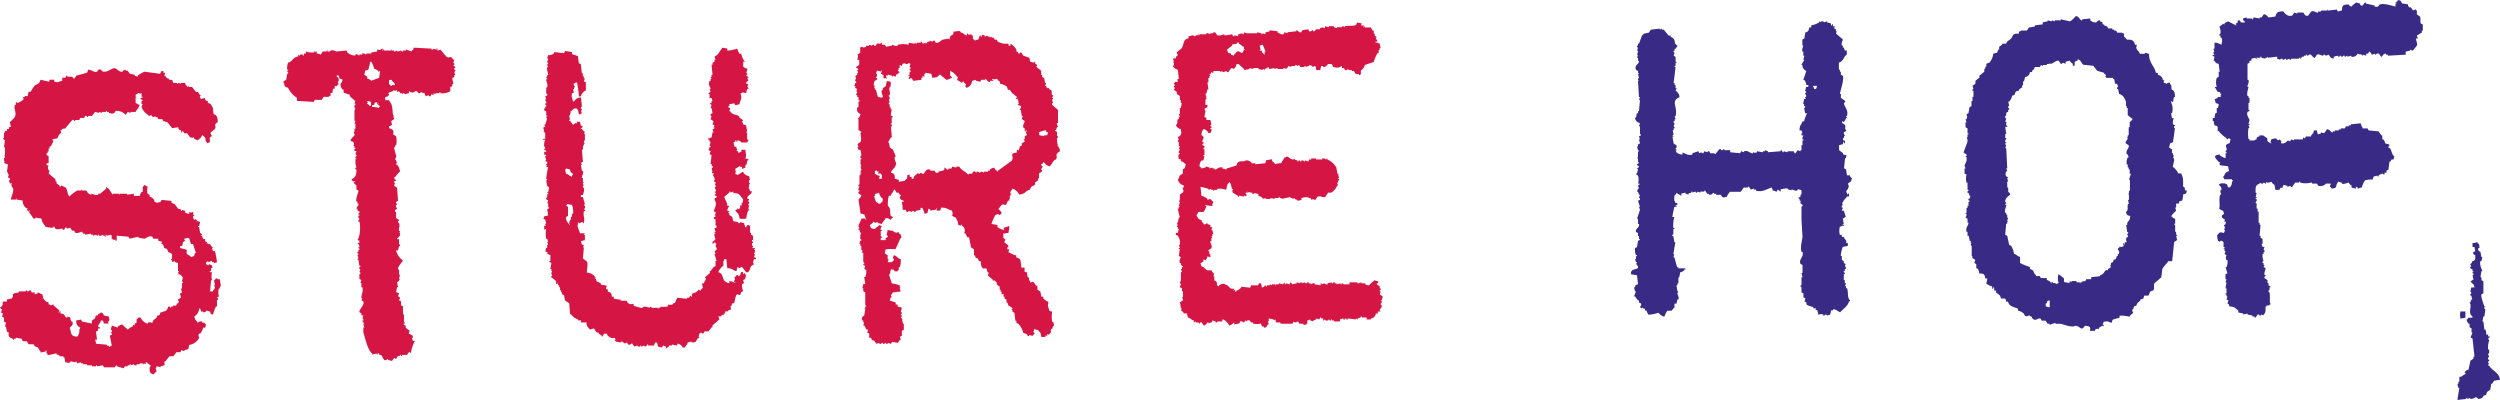
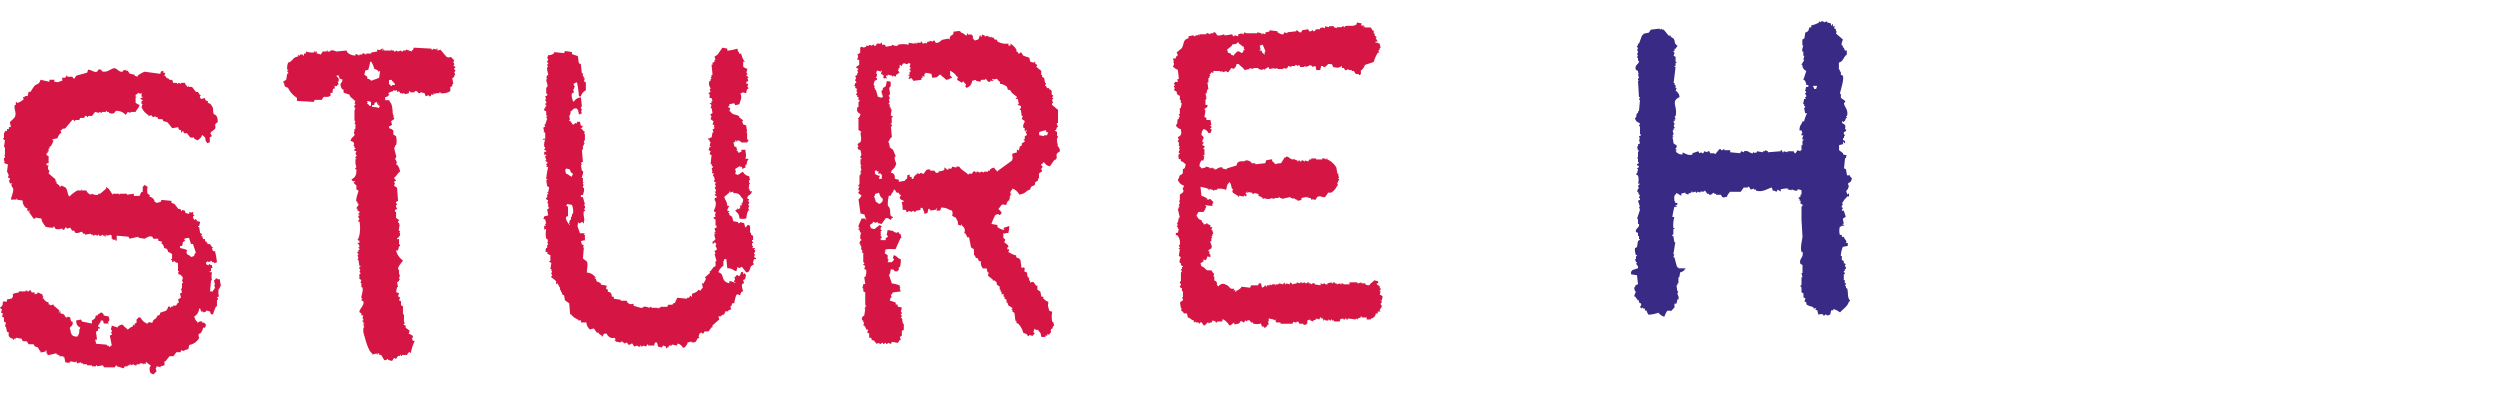
<svg xmlns="http://www.w3.org/2000/svg" width="150" height="24" fill="none">
  <g clip-path="url(#clip0_7_151)" fill-rule="evenodd" clip-rule="evenodd">
-     <path d="M144.48.26v.121h.057v.061h.119l.12.182.179-.061v.061h.057v.24l.179.123c.075.123 0 .256.06.422l.118.061v.361h-.06v.123l-.297.179.061.181h-.123c.032.17.115.343.057.425-.057.082-.158.2-.236.302l-.178-.062v.062c-.118.035-.151.025-.252.058v.182l-1.068.061v-.061h-.118v-.059c-.174-.036-.204.21-.297.18l-.118-.18c-.131-.054-.166.059-.239.059v-.059l-.178.059c-.018 0-.101-.202-.179-.182l-.058.123h-.118v.12l-.178-.061c-.066.046.02.082-.061.061v-.061l-.296-.059v.059c-.101.064-.154.161-.357.12v-.059l-.237.06v-.06l-.12.06h-.043v-.06c-.111-.018-.118.06-.118.06a.101.101 0 01-.071-.008.105.105 0 01-.05-.052h-.058v.06a.102.102 0 01-.12-.06l-.237.06v.122l-.178-.061-.118-.182-.179.061a.135.135 0 00-.118-.061c-.083 0 .023.061-.06.061-.083 0-.214-.125-.357-.061-.038.061-.078.12-.118.182-.041.061-.232-.18-.237-.182a.142.142 0 00-.178.061h-.065v-.061h-.061v.061h-.118v.06h-.118l-.06.122c-.076.036 0-.046-.058-.061h-.061v.06h-.475v.06a.098.098 0 01-.118-.059l-.118.059h-.06v-.06a.101.101 0 00-.118.059c-.099.019-.106-.055-.119-.058a.102.102 0 00-.071.007.103.103 0 00-.049.052l-.179-.06v-.122l-.533.062-.06-.062v.062h-.118v.06l-.237-.06V3.4h-.06v.062h-.226v.06h-.058v-.06l-.251.06v.121h-.118v.12l-.119.062v.966h.058c.056.197-.075.284-.058.422h.058c0 .103-.123.358-.058.545h.058v.11h.061v.302h-.061v.422h.061v.061l-.119.061c-.078.215.096.376.119.484l-.061.24h.061V7.5h-.061l.061.182h-.061c-.034.22-.034.443 0 .662h.061v.082h.296c.068-.069 0-.023.118-.061.046-.166.018-.133.179-.18v-.06h.239c.05.066.206.13.236.181v.12c.048.11.136.13.239.182v-.062h-.061l.061-.181a.767.767 0 01.296-.059c.086.123.098.136.237.059v.061h.06v.182c.294 0 .251-.072.415-.182l.12.062c.018-.041.038-.082.058-.123l.179.061v-.061h.535v-.12l.118.061.058-.12h.312v-.062a.509.509 0 00.178-.301h.176a.59.59 0 00.061.24l.178-.059v-.061c.088 0 .093.09.237 0l.12-.182c.118-.038.252.2.355.182v-.061h.12v-.06h.237v-.06h.118v-.06h.251c.02-.04.04-.081.058-.122h.173V7.52h.121V7.46l.593-.062c.02.062.038.123.058.182.068.069.025 0 .061.123h.296l.06.12.594.059.178.242h.051v.24h.06c.059.07.1.154.118.244l.239.061v.12h-.061v.06l.119.06c.095.177.095.364.251.484l-.06.181h-.118l-.061.12h-.058l-.06.484-.118.061v.12h-.118v.113c-.121-.033-.053 0-.121-.059a.59.59 0 00-.236.12v.06h-.061v-.06l-.236.06-.06.18a1.166 1.166 0 00-.475.062 1.95 1.95 0 00-.179.422c-.138 0-.151.051-.236.062v-.062l-.118-.059v.12l-.252-.06v-.121a.408.408 0 01-.178-.182c-.123.02-.251.115-.415.062v-.062l-.239-.059v.06c-.171.196.028.317-.354.363a.452.452 0 00-.121-.12l.06-.182h-.296a.422.422 0 01-.475.12l-.061-.12h-.296v-.062h-.058a1.308 1.308 0 01-.654 0v-.059h-.06v.06h-.236c-.061.081-.121.16-.179.255-.098.036-.11-.059-.118-.061l-.178.061v-.061l-.239-.062v.062c-.068.069-.023 0-.058.12h-.121l-.058.123h-.238c-.02-.103-.041-.202-.058-.305a.382.382 0 01-.179-.179l-.238.06-.058-.06-.061.12c-.078.029.02-.038-.06-.06-.08-.024-.101.055-.118.06l-.179-.06v.06c-.251.062-.251.218-.236.543h.058c-.018.082-.038.16-.058.255h.058v.062h-.058v.059h.058c.01.032.01.067 0 .1a.17.17 0 01-.058.081v.062h.058v.327h.06v.181h.061v.665h.057v.12h.061l-.061.665h.061v.12l.118.062v.302h-.058c.018.061.038.12.058.181h.118l-.058.182a.092.092 0 01.055.047.11.11 0 01.009.036.114.114 0 01-.006.037h-.058v.12h-.06a.974.974 0 00.06.425s-.09.02-.06.12h.06v.12h.058c-.02.041-.038.082-.058.12l.118.062c.023.076-.1.24-.06.422h.06v.061a.086.086 0 00-.067.083.08.08 0 00.007.037l.179.12v.182h.06v.133c.025.043.133.026.118.12h-.06v.182h-.058c-.02.102.055.102.058.12.06.256-.023.608.06.665v.059h-.06v.061h-.176v.061h-.061c0 .256.02.384-.118.484v.058l-.118-.058c-.038 0 0 .069-.121.058a.081.081 0 00-.017-.032.092.092 0 00-.065-.032.09.09 0 00-.036.006c-.04.058-.078.12-.118.181h-.06v-.061h-.133v-.061l-.297-.06v-.06l-.251.06v-.06l-.297-.062v-.12c-.201-.123-.184-.233-.533-.24-.035-.185-.106-.149-.121-.182l.061-.182-.119-.061c.021-.059.038-.12.058-.182h-.058v-.12h-.06v-.059h.06v-.302h-.06l.06-.363h-.06l.06-.181h-.06v-.302l.118-.061c-.037-.12-.078-.24-.118-.363h.06c.058-.133.079-.279.058-.422h-.058c-.072-.182-.03-.162 0-.302l-.118-.062.058-.181h-.058v-.12h-.06c-.028-.08.043.023.06-.06v-.066h-.06v-.301h-.025c-.063-.057-.023-.077-.179-.062v.062l-.118-.062a.983.983 0 01-.058-.36c.058-.028.113-.12.119-.123.251-.12.251.181.356-.182h-.06l.06-.179s-.085-.023-.06-.122h.06c.018-.06.038-.12.058-.182h-.118l.06-.12-.178-.12c-.073-.187.09-.192.118-.24l-.06-.182c-.143-.036-.131-.064-.236-.123.075-.256-.036-.473.057-.844h.061l-.061-.256h.061a.236.236 0 00-.118-.301v-.062c.045-.074.228-.056.356-.059.066.07 0 .023.119.06.02.06.037.122.057.18h.121c.081-.155.103-.101.118-.36h.058v-.061h-.058v-.062h-.475V10.7c-.068-.07-.025 0-.06-.123h.06a.346.346 0 01.297-.302l-.061-.302-.475-.058c-.017-.041-.037-.082-.057-.123h.057v-.059h-.073c-.095-.133-.188-.179-.251-.363h.06v-.062a.415.415 0 00.237-.058v.058c.107.083.228.145.357.182v-.297h.06v-.058h-.06c0-.108.06-.123.06-.123.038-.205-.196-.315.178-.422.021-.082.038-.161.058-.243l-.118-.059s-.033.097-.118.059v-.059a1.656 1.656 0 01-.475-.424h-.06v-.24c-.109-.19-.212.07-.237-.364h-.06V7.08h.118a.572.572 0 01.06-.302h.061v-.294h.058c.05-.087.04-.103.06-.24l-.179-.062-.06-.24.179-.062v-.061h.178v-.12l.06-.062h-.06l-.06-.12h-.118l-.179-.302h.121a.936.936 0 010-.544l.118-.06V4.31h.058c-.018-.161-.038-.322-.058-.483a.285.285 0 01-.252-.182h-.057l.057-.243-.118-.059c.023-.133.068.02.118-.061l-.057-.059V3.1h.057c-.02-.038-.037-.079-.057-.12v-.061h.057v-.36c.29.012.202.063.418.12.025-.17.075-.23 0-.422h-.061v-.123h-.06c-.025-.103.058-.105.06-.12a.835.835 0 00-.06-.422l.179-.12v-.062l.12.061v-.06a.458.458 0 01.237-.121l.475.24V1.47h-.038c0-.097.101-.076.121-.122v-.12h.13l.061.12h.236v-.06c-.103-.068-.08-.037-.118-.18l.236-.062v.061h.297c.085 0-.023.054.06.06l.06-.121.355.061v-.061h.121l.118-.182c.135-.043.279.177.296.182.14-.012.278-.032.415-.059.055-.256.171-.307.475-.304.063.112.282.355.536.243l.12-.172.179.062V.754h.357c.053.023.093.256.296.182.058-.082.119-.161.179-.243.173-.082.289.087.415.061V.693h.178V.634h.357V.573c.083 0-.025.048.058.061l.535-.061.058.12a1.53 1.53 0 01.239-.059c.035-.255 0-.368.415-.363.068.105.038.082.178.12.068-.115.159-.143.252-.24l.236.059.06.122c.186.049.161-.202.297-.181V.21l.533.122v.06c.251.07.251-.1.299-.12.252-.103.767.086.948.12V.21h.06c0-.085.018-.023-.06-.06.068-.083 0-.022.121-.06V.03c.191-.089.236.149.296.18l.335.05z" fill="#392B85" />
    <path d="M81.414 1.348l.297.061c-.02.04-.04.08-.058.12h.176c.02.12-.095.051 0 .12v-.058h.06v.058h.357c.038.062.078.123.118.182h.06v.182h.059v.12c.022.038.088.03.118.122h-.058c-.02.085.236.256 0 .24-.09.083.116.06.118.062.068.07 0 .023.118.06l.06.255h-.06v.12h-.058v.182h-.06c-.103.169-.183.352-.236.544l-.536.18c-.04.163-.098.186-.178.304h-.058v.24c-.033.08-.03-.018-.06.061h-.06v-.061h-.184c-.038-.061-.078-.12-.118-.182h-.118v-.058h-.179c-.08-.026.023-.075-.06-.062a.148.148 0 01-.176.062l-.06-.123h-.119v-.12c-.251.133-.231.12-.535.061-.048-.194-.07-.176-.297-.182-.03.054-.19.228-.296.182v-.061h-.119l-.06.243h-.239a.559.559 0 00-.058-.243l-.178.061v-.061l-.179-.062v.062h-.118v.061l-.178-.061v.061h-.252c-.017-.04-.037-.082-.057-.123l-.118.062c-.016 0-.02-.082-.121-.062v.062h-.236v.061l-.179-.061-.06.12c-.159.087-.179-.016-.237 0v.061h-.357V4.08l-.178.061V4.08l-.297.061c-.035 0-.03-.148-.118-.12v.059l-.178.061v.062c-.08.017 0-.016-.058-.062h-.06v.062l-.252-.062V4.08h-.297v.061l-.236-.061v.061l-.297.062c-.093-.164-.25-.228-.356-.364h-.119l-.06.182-.08.059v.061l-.179-.061-.178.243c-.093.04-.116-.062-.118-.062l-.179.062h-.06V4.26h-.058v.062h-.06V4.26h-.425v.12h-.06v-.058c-.091.023-.074.056-.119.12h-.06l.06.12h-.06v.12h-.058v.256h-.06l.06.422h-.06l-.06.256h-.058c.02.079.04.16.057.24h-.057v.013h.057c.016.105-.052.097-.057.12v.302h.118v.123l-.179.12.06.12-.06.363.118.059v.123h.24l.06.301h-.06v.06s.077 0 .06.122h-.06v.059h.06c.017.143-.03.158-.06.243h-.119a.41.41 0 00-.297-.243c-.082.158-.105.102-.12.363.269.19.025.207.06.422h.06c.026.12-.037.08-.06.123v.058l.118.062c.038.11-.047.092-.058.12v.061h.058v.361h-.058v.061h.058c-.02.082-.04.161-.058.256h-.12c-.08.156-.103.102-.118.36a.238.238 0 01.118.12l.251-.058v-.061l.236.061v.059l.179-.059v.059h.118v.061c.138.02.252-.186.475-.12v.059l.252.061v-.061l.593-.18c.055-.255.173-.255.475-.255.136-.115.294-.015.415.062v.058h.239v.062l.593-.062.06-.179.355-.061v.12c.077.04.14.103.178.182a.938.938 0 01.357-.062l.211-.345h.058c.07-.048 0 0 .06-.061.184.043.214.179.415.181l.06-.061v.061l.179.062v.058h.058v-.058c.098-.023.108.056.118.058h.058v-.058a.16.16 0 01.178.058c.083.018-.022-.04.06-.058l.18.058c.017-.04.037-.079.057-.12h.118v-.061h.297v.061h.367v-.061c.138-.038.158.048.251.061v-.061c.076-.033.028.028.058.061.224.1.412.269.535.484l.06.363h.059v.179h.042v.061l-.06.061c.023.036.093 0 .06.12h-.06v.12h-.058c.018.062.038.121.058.182h-.058a.853.853 0 01-.357.422h-.178l-.179.256c-.146.064-.269-.107-.475 0l-.118.182-.179-.062V12c-.095-.018-.062-.092-.118-.12h-.118v-.062h-.06v.062c-.083 0 .022-.044-.06-.062l-.297.062v.12a1.77 1.77 0 00-.236.058V12l-.179-.062v-.058l-.118.058v-.058h-.12v-.062l-.534.12v-.058h-.12v-.062h-.058v.062h-.252v.058l-.236-.058v.058h-.297v-.058l-.178.058v-.058a.56.56 0 00-.251-.123v-.12a1.545 1.545 0 01-.237-.062.097.097 0 01-.118.061v-.06l-.251-.06v.06h-.058v-.08h-.03v.059h-.06c-.046.09.06.123.06.123l-.06.12-.058-.062h-.06v.062l-.297-.062v.062h-.06v-.046l-.297-.182c-.09-.13.017-.187 0-.24h-.058c-.076-.205-.033-.292-.179-.422v.059c-.148.104-.118.255-.178.424a1.1 1.1 0 00-.536-.061v.061h-.178v.059h-.05v-.059h-.119v-.061l-.178.061v-.061a3.309 3.309 0 00-.475-.12l.058.542a.82.82 0 01.357.181v.062l.178-.062c.052.068.112.129.179.182-.036.12 0 .05-.06.12v.12a1.653 1.653 0 01-.415-.059v.06h.057a1.056 1.056 0 01-.176.362h-.299c-.015 0-.058.138-.118.182.035.123 0 .054.06.12a.279.279 0 00.237.182c.037.145.02.112.12.181v.062c.111.06.176-.054.237-.062v.062l.178.058v.123h.118c-.02.059-.04.12-.058.18h.058l.06.242h-.06v.12h-.058l.058.12h-.058v.182h-.06c-.028.128.138.243.06.425l-.178.12v.059h.058v.181h.06v.182l-.178-.06a.402.402 0 01-.118.241l-.119-.061v.123l-.178.12.058.181c.203.049.208.174.357.24h.239c.037.062.078.123.118.182h.057c-.017.062-.037.12-.057.182h.057v.24l.121.062c.078.156-.02.179.118.301.108-.145.307-.212.415-.12.201.051.209.164.357.256h.189l-.06.12.117-.061v.12h.06v-.059c.164-.043.18-.102.297-.181V17.2l.536.062.055-.141h.418l.057-.123h.121c.02.082.038.161.058.256.178-.041.138-.102.178-.12h.06v.058h.058v-.071h.179v-.061l.118.06v-.06h.178c.086 0-.022.066.06.06v-.06h.18v-.062l.236.061c.037-.043.077-.083.12-.12v.12h.058V17l.251.06v-.12l.119.06v.06l.296-.06v-.06l.179.06a.1.1 0 01.048-.053.097.097 0 01.07-.007V17l.178-.06a.1.1 0 00.048.053c.022.01.047.013.07.006a.101.101 0 01.05-.053.1.1 0 01.071-.006V17h.118v.06c.078 0 .098-.1.237-.06v.06l.357.062v-.123h.06v.061l.176-.06a.16.16 0 00.178.06V17l.252-.06V17h.058a.096.096 0 01.048-.055.094.094 0 01.072-.005V17h.119v.06l.236-.06v.06h.06V17c.128 0 .118.06.118.06h.357v-.12h.475V17h.06l.18-.06V17h.236v.06c.085.052.1.041.236.062.08-.14.203-.187.299-.304l.236.061v.12h-.085c-.028.09.153.138.178.182v.122h.06a.097.097 0 01-.028.103.094.094 0 01-.032.018v.059h.06l-.06.181.179.12-.058.243h-.06c-.02.082.045-.023.06.062.015.084-.06.12-.06.12a.101.101 0 00.007.072c.01.022.03.04.053.048.022.15-.126.187-.12.302l.06.061h-.179v.12h-.118a.346.346 0 01-.097.204.334.334 0 01-.2.098v.054H82v-.12h-.297v-.062h-.058v.062l-.178.058v.062l-.12-.062v.062l-.476-.062v.062c-.115.025-.08-.041-.118-.062h-.058v.062c-.12.018-.078-.036-.12-.062l-.179.062v.12h-.354v-.061h-.121v-.06h-.058v.06c-.1.023-.105-.057-.118-.06-.083-.017.023.042-.06.06-.131.033-.166-.031-.24-.06v.06h-.057v-.12h-.118v-.06c-.086-.03-.086.108-.12.12l-.18-.06v.06l-.175.06v.06l-.179-.06v-.06l-.178.06v.197h-.06v.06h-.179v-.06h-.236l-.06-.12h-.119v.06l-.178-.06c-.02.04-.04.078-.058.12h-.714v-.06c-.133-.048-.214.024-.297-.06v-.136l-.118.058v-.058l-.296-.062v.182h-.053l.06.181h-.06c-.033.062-.108.228-.237.182v-.061h-.12l-.058-.182a.768.768 0 01-.475 0v-.059h-.116c-.07-.04 0-.166-.236-.122v.06l-.118-.06-.06.122c-.064.02-.109-.117-.237-.061l-.06.12-.297.061v-.12c-.126.072-.13.136-.296.182a.91.91 0 00-.358-.363h-.06v.12h-.289c-.017 0-.015.082-.118.061v-.061l-.179-.061c-.02.04-.04.081-.057.122h-.06l-.119.06c-.033-.027.015-.098-.06-.06-.018 0-.161.205-.236.182l-.121-.182c-.103-.046-.088.036-.118.06h-.06v-.06h-.177v-.061l-.12.061v-.122c-.204-.052-.151-.123-.355-.18l-.06-.242h-.179a.397.397 0 00-.178-.182l.06-.12h-.06l-.058-.363.179-.12v-.062l-.06-.12h.06v-.363h-.06v-.18l-.119-.06c-.038-.103.055-.108.058-.12a.1.1 0 00-.058-.123c-.017-.126.058-.12.058-.12v-.543h.06l-.06-.181h.06v-.123h.06c.016-.092-.097-.077-.12-.12v-.12h-.065c-.056-.151.047-.287.057-.364l-.118-.059.06-.424h-.06v-.059h.06l-.06-.181h.06a.716.716 0 00-.12-.545c-.068-.07 0-.023-.118-.059v-.123h.118l.06-.24h-.06v-.12h-.058v-.07h.058c-.018-.06-.038-.12-.058-.18h.058l.06-.303h.06l-.125-.54h.06v-.12h.066c.015-.084-.053.026-.06-.06l.06-.18-.06-.123h.06v-.36l.178-.123c.106-.181-.043-.143 0-.302h.058v-.12a.5.5 0 01-.357-.363c.12-.105.05-.135.12-.24l.18-.12v-.256l.117-.062.058-.24c-.126-.074-.128-.136-.297-.182v-.12h-.118c-.017-.194-.05-.107 0-.301h.06v-.052h-.06c-.027-.145.06-.156.06-.24h-.06l.06-.182h-.06v-.255h-.06c-.023-.103.055-.103.06-.12l-.06-.182.12-.044c.124-.168.086-.222.058-.424a.394.394 0 01-.296-.24c.156-.144.042-.162.118-.364h.06v-.12h.06l-.06-.181h.06v-.358h.058l.06-.302h-.06v-.182h-.057v-.24l-.179-.123v-.12l-.178-.12.06-.12c0-.018-.078-.02-.06-.123h.06l-.06-.18h.06v-.06h.176v-.067c-.033-.077-.055.026-.058-.059l.118-.061-.06-.542c-.169-.044-.171-.11-.297-.182.03-.08.086-.105.06-.256h-.06c0-.084.02.016.06-.058l-.06-.182h.166c.038-.184.1-.14.118-.182.018-.04-.037-.12-.057-.181l.296-.243c.171-.256.048-.512.415-.604v-.12l.297-.061a.1.1 0 00.12.061v-.061h.176v-.059h.06v.059c.084 0-.022-.039.06-.059h.355v-.061c.139-.036.164.071.24.061v-.061h.183v-.06c.176-.027.176.154.236.18.123.059.402-.062.417-.059v.059h.118l.357-.059.058.12h.07v-.061l.237.061v-.12l.251-.061v.061h.058l.06-.12.119.059h.653v-.06l.252.06v.061h.057v-.061l.179.061v-.12a.508.508 0 00.251-.062v-.06l.475.06v.062c.06.038.252.158.355.12l.06-.12.179.059v-.06l.533-.06v-.062c.103 0 .163.164.296.123l.06-.123.358-.059.06.12a.153.153 0 00.176-.06h.06v.06c.186 0 .11-.09.179-.12h.236v-.061c.17-.072.163-.038.297 0v-.12l.239.059v-.06h.296v.06l.179.06v-.06h.296s-.015-.062.118-.06v.06h.06v-.06c.302-.07.539.044.712-.12.023-.05-.02.016.015-.104zm-7.793 1.631l.3-.24v-.062l.296-.06v-.06h.118v.06c.086.05.165.111.236.18h.06v.12c.038.078.074-.022.061.062h-.06c-.13.42-.189.02-.415.12a1.063 1.063 0 01-.178.182v.061l-.179-.061v-.059l-.178-.061-.06-.182zm2.14-.302l.178.422h-.06v.182c-.066-.051 0 0-.058-.059-.1-.069-.083-.038-.12-.181h-.119v-.062h.06l-.06-.24.178-.062z" fill="#D51644" />
    <path d="M109.859 1.41v.112h.06v-.06c.05-.114.058.121.058.121h.118v.059h-.058c0 .1.088.066.118.123v.12h.061l-.061.12.415.363c0 .077-.113.212-.058.363h.058v.12h.06l.061.182h.118v.24c-.206.144-.199.407-.475.484v.424h.06v.12h.058v.182l.118.059c.096.212-.151.908-.176 1.087h.058v.24l.251.182c.04.094-.06.117-.06.12-.03.2.287.404.178.785h-.06l.06.12h-.06c-.035.133-.123.322-.236.182v.12c.236.138.208.143.178.363.015.03.098 0 .058.12l-.118.061c-.05.128.048.17.06.243h-.06v.12h-.06c-.031.18.095.126.12.182v.12h-.06v-.061c-.05-.113-.06.123-.06.123l-.237.059v.301l.237.182v.061c.1.07.138 0 .251.12h-.073v.12h-.058l-.06.604.118.062.06.363H111v.058c.06.05.058.075.118.123l-.06.182-.176.12c.017.08.037.161.058.24h-.058v.123h-.061l-.06.18h.06v.122l.119-.062v.182h-.119c-.085.148-.186.169-.251.363h-.06c.02.039.04.08.058.12.017.041-.088.016-.058.182h.058v.064s-.051.025-.058.123h.118l.118.36-.178.123.06.302h-.06v.059h.06c.1.071-.118.06-.118.06-.068.07 0 .024-.118.062a.901.901 0 000 .484h.118v.12h.118c.038.169.239.24.118.363h.121v.179l-.299.061c-.07.174-.11.358-.119.545h.061v.24l.118.062v.12l.118.061c-.02.039-.04.08-.058.12a.152.152 0 01.062.08c.01.034.009.07-.004.102h-.058v.12h-.06v.062a.1.1 0 01.06.12h-.06v.36h.06v.182h.073l-.058.182h.058v.122h.06c.096.228 0 .583.179.724v.061h-.06c-.078.317-.36.453-.533.663-.108-.049-.272-.202-.418-.18v.06h-.118l-.06.255-.179.06a.107.107 0 00-.118-.06.1.1 0 01-.118.059v-.059c-.183-.061-.111-.018-.297 0l-.06-.256c-.121-.038-.148-.02-.058-.12h-.178v-.061c-.116-.059-.347-.09-.418-.182v-.112l-.118-.059.061-.181-.121-.062v-.24l-.118-.062v-.301c0-.018-.076-.018-.058-.12h.058v-.484h.06l-.06-.256h.06v-.483l-.118-.059c-.126-.307.211-.378.118-.726h-.06c-.086-.287.043-.698.06-.905l-.06-1.023v-.785s.09-.02.06-.12l-.118-.062v-.181h-.06v-.12h-.061c-.02-.09.098-.08.121-.12v-.121h.058v-.256a.614.614 0 00-.236-.059v.06c-.129.073-.3-.055-.357-.06v.06l-.237-.06v-.06c-.14.01-.28.03-.417.06v.136l-.179-.12c-.02.038-.037.08-.057.12-.086 0-.101-.056-.239-.061-.02-.06-.04-.12-.058-.182-.251.056-.563.312-.95.182v-.06h-.128v-.06l-.176.06c-.038-.015-.083-.18-.179-.18v.058h-.251c-.058.082-.118.161-.179.256h-.653c-.071.128-.134.13-.176.302-.161 0-.141.084-.297 0l-.06-.12h-.292v-.062h-.118v-.061c-.111 0-.153.158-.299.122v-.061h-.118l-.119-.182h-.06v.049h-.236v.059l-.179-.059v.059c-.118.025-.078-.034-.118-.059l-.178.059v-.059h-.061v.059l-.178.061v.062l-.176-.062v-.061l-.251.061v.136l-.297-.182v.061c-.156.105-.126.172-.118.422.068.07.022 0 .058.123h.118v.12h-.118c0 .085.045-.023.06.06.113.053-.118.06-.118.06a5.89 5.89 0 00-.121.604h.121a1.777 1.777 0 00-.061.665h.061v.061h-.061v.302c0 .015-.078.02-.06.12h.06l.061.364h.058c-.038.24-.078.483-.119.723h.061l-.061.182h.061c.073.23.098.409.176.603h.068v.06h.417v.06h-.06v.06c-.109.058-.093.084-.252.122-.017.1-.038.2-.058.302h-.047v.36h-.061v.118h-.058c.021.12.041.24.058.36h.061l-.061.123c0 .077.113.207.061.36h-.061c-.017.083-.037.162-.058.257h-.118v.24c-.085.046-.153.169-.178.182h-.252a1.435 1.435 0 00-.178.363.704.704 0 01-.355-.243c-.192.069-.392.11-.595.122-.056-.11-.08-.094-.118-.255h-.099v-.12h-.118v-.062l-.12.062v-.062h-.058c0-.074.115-.11.058-.24l-.118-.062v-.12h-.058a8.72 8.72 0 01-.179-.243h-.06c.04-.1.08-.2.118-.302h-.058l-.06-.24h.06c.043-.166.015-.135.179-.181l-.06-.545-.358-.059v-.181h.06v-.062l.358-.12v-.12a.432.432 0 01-.12-.182h.06v-.061h-.06c-.021-.059-.039-.12-.059-.182h.058v-.179h.06v-.061h-.06a.81.81 0 01-.058-.422l.118-.061.06-.364c0-.025.101-.023.119-.12h-.06v-.181h-.058v-.182l-.12-.059c-.066-.217.228-.235.178-.483h-.058v-.302h-.06l.178-.545-.06-.181h.06c-.04-.12-.08-.24-.118-.363l.118-.059c.03-.102-.058-.107-.06-.12l.06-.182h-.06c-.02-.061-.038-.122-.058-.181h-.06l.06-.182h.058l-.058-.181c.02-.034.08-.044.118-.12h-.118a.829.829 0 000-.484c0-.02-.106-.023-.12-.12h.06l.06-.256-.06-.061c.017-.034.105-.016.118-.12-.013-.031-.106-.018-.119-.12.026-.052.121-.021.119-.12h-.058v-.244h-.06V9.45h.06v-.363h.058v-.061h-.058l-.06-.24h.06v-.12l.118-.062-.06-.243h.06l-.06-.18.118-.06v-.062h-.058v-.483h-.06l.06-.182c-.161-.069-.251-.107-.297-.302.133-.12.046-.13.118-.301h.06v-.12h.059l.06-.665h-.06l.06-.182h-.06l-.058-.967h.058c0-.084-.05.026-.058-.059a.109.109 0 01.058-.122l-.058-.24c.045-.07.078.022.058-.062h-.058v-.12l-.12-.059c-.124-.315.203-.332.178-.545h-.058v-.181h-.06l.06-.182h-.06l.06-.181v-.06h-.06l.06-.18a.092.092 0 01-.055-.048.096.096 0 01-.006-.073h.06v-.123h.059l.178-.483a.562.562 0 00.118-.12l.297-.06.12-.18.533-.062v.061l.121-.061v.061h.118l.297.36h.118V2.2l.179.12c.133.205-.018.256.236.425l-.118.179h-.058v.123h-.06c-.026.1.057.107.06.12l-.06.182.118.058v.305h.06v.058h-.06v.182h-.058v.061h.058c-.038.323-.078.645-.118.967h.06v.123h.058v.181h.06l-.06.182h.06c.101.161.143.112.178.36-.558.256-.095.555-.238 1.149h-.058l.058.181h-.058v.12h-.06a.096.096 0 00.006.073c.011.022.03.04.054.048l-.06.181a.106.106 0 01.06.123h-.06v.12h-.061l.061.24a.124.124 0 00-.061.123h.061c0 .085-.046-.025-.061.06l.061.362.178.12a.16.16 0 01-.06.182v.061h.06v.06h-.06l.06.122c.156.082.101.105.357.12v-.12c.146.036.339.212.593.12v-.077l.357-.12c.018.041.038.08.058.12l.118-.058s.045.081.121.058l.058-.12.178.062a.101.101 0 01.017-.034.094.094 0 01.029-.023.088.088 0 01.072-.005l.061.12h.238l.058.062.252-.302c.095-.04.113.059.118.059a.103.103 0 00.118-.059h.06v.059h.355v.123l.596.058.057-.12.179.062v-.062c.274-.071.339.146.535.12v-.058c.091 0 .035.076.237 0v-.062l.357.062v-.062h.118v-.061l.178.061v.062l.772-.062v-.061h.06c.02.04.041.082.058.123h.06v-.062l.239.062v-.062h.355c.037.013.03.146.12.12l.119-.181.178.061v-.061h.058V8.71h.06v-.284h.058v-.061h-.058c-.022-.138.033-.159.058-.24h-.118v-.12h.06l-.06-.182h-.118c0-.335.113-.31.178-.545h.098a1.93 1.93 0 01.179-.483h-.118l-.061-.312a.1.1 0 00.053-.049.104.104 0 00.008-.071h-.061v-.12h-.06l.06-.302h.118l-.057-.062v-.061h.057a.17.17 0 000-.1.176.176 0 00-.057-.082v-.059h.057c.015-.102-.057-.12-.057-.12.02-.082.04-.16.057-.243h.134v-.112h-.121a.52.52 0 00-.118-.302h-.061c.061-.182.121-.363.179-.545a.372.372 0 01-.236-.363h-.061l.179-.302h-.061l.061-.24h-.061v-.256h-.057c-.043-.153.062-.327.057-.36h-.057V2.37l.118-.062.06-.36c.184-.049.201-.115.236-.305h.121v-.122c.168-.028.329-.09.473-.182v-.059l.12.059v-.059a.166.166 0 01.179.059l.176-.059v.059l.234.07zm-1.069 3.804v-.061h.237a3.99 3.99 0 00-.058.182h-.121c-.035-.12.01-.052-.058-.12z" fill="#392B85" />
    <path d="M24.822 2.859l1.068.059v.061c.024.008.05.005.073-.006a.1.1 0 00.048-.055l.176.061c.013-.015 0-.11.06-.061v.123l.179-.062.357.422c.213.138.226-.125.415.182h.06l-.06.181s.062 0 .06.12l-.06.062.118.061v.072h-.058c-.015.115.058.123.058.123.02.102-.056.102-.058.12.02.059.038.12.058.181h-.058v.12l-.12.06.06.362h-.06v.12l-.119.062v.243l-.118.059a.859.859 0 01-.475.061V5.53h-.06v.061h-.237v.059l-.118-.059v.12l-.12-.061-.058.123c-.109.04-.093-.049-.119-.062l-.178.062-.06-.182a1.46 1.46 0 01-.237-.061.095.095 0 01-.083.067.092.092 0 01-.037-.006l-.058-.061c-.025 0 0-.095-.179-.059v.059c-.085.023-.301.03-.296-.059h-.05v.12l-.237.059a.137.137 0 00-.12-.059l-.058.059V5.59H24V5.53c-.103-.067-.073-.051-.176 0v-.12a.268.268 0 01-.239 0v.061a1.052 1.052 0 00-.297.12l.06.059-.06.123-.178.059v.181h.239c.017.041.038.082.058.12.16.156.128.512.178.788h.06l-.06.12h.06v.108l-.178.12c.02.082.04.16.058.243h-.058c-.068.069 0 .023-.118.059v.122c.251.07.289.149.236.36l.179.124a1.13 1.13 0 010 .542h-.06v.12h-.059c.028.164.067.325.119.483.037.143-.063.161-.06.256h.06v.12h.06l-.06.182h.06A.746.746 0 0124 10.3c-.159.1-.196.255-.355.363.02.04.038.082.058.12h.06c.023.09-.113.087-.118.123v.059h.058l-.058.181.179.12.058.785-.118.062a.088.088 0 00.06.12v.061h-.06c-.03.146.05.154.06.24l-.12.062v.12h.06v.363l.178.12c.033.08-.03.019-.06.062 0 .136.06.12.06.12.078.256-.043.274 0 .484H24v.06l-.058.06H24c.033.194-.073.189-.118.301h-.058v.062h.118v.302c0 .012.083.02.058.12h-.058l-.06.255h-.118c.06.247.207.462.414.604-.073.13-.271.317-.296.483v.062h.06v.302H24c-.018.079-.038.16-.058.24.043.061.08-.02.058.061h-.058v.087l-.118.062c.018.1.038.202.058.301h-.058l-.06.302.178.061-.06.18c.012.04.115 0 .118.181h-.058v.061l.118.062v.24l.118.061v.484h.06v.483h.046v.08h-.06v.06l.118.062v.12l.239.182-.06.179c.145.036.13.064.25.123v.12h-.06l.06.182h.119a2.715 2.715 0 00-.239.723h-.058v-.059c-.1.018-.15.167-.178.182h-.297v.059h-.06c-.043-.034.02-.09-.06-.059v.059h-.119l-.118.181-.118-.061-.12.181-.237-.058v-.062c-.068 0-.116.12-.236.062l-.179-.302h-.12v-.084c-.109-.039-.086.035-.119.06-.083 0 .025-.048-.057-.06l-.24.06v-.06c-.268-.185-.422-.903-.535-1.28v-.28h.06l-.06-.182c.04-.061.086.02.06-.061h-.06v-.12h-.058v-.062h.058c.015-.133-.058-.12-.058-.12.02-.059.04-.12.058-.182h-.118v-.12c-.017-.046-.133-.025-.118-.12.023-.154.314-.399.236-.604l-.118-.06.06-.121h-.06c-.025-.154.133-.427.06-.665h-.06v-.256h-.058l.058-.181-.118-.06v-.3h.06a.104.104 0 00-.06-.121l.06-.123s-.085-.038-.06-.181h.06v-.06h-.06l-.06-.362h-.058l.058-.12-.058-.182h.058v-.061a.091.091 0 01-.054-.048.096.096 0 01-.004-.073h.058v-.12h.06a.097.097 0 00-.005-.073.094.094 0 00-.055-.047c0-.087.052.023.06-.061 0-.146-.073-.146-.118-.24h.118v-.123c-.12-.034-.05 0-.118-.06.14-.1.208-.767.118-1.089h-.06c-.028-.115.03-.079.06-.12 0-.087-.088-.095-.06-.24h.06v-.062h-.06v-.058c0-.013.098-.024.06-.123l-.118-.06v-.114h-.06c0-.11.15-.156.118-.302h-.058v-.12h-.06c-.058-.184.138-.59.118-.665l-.119-.059v-.243a1.057 1.057 0 01-.178-.181c.12-.034.053 0 .118-.06-.178-.02-.16 0-.236-.122.221-.12.302-.24.297-.603h-.06c-.046-.087.06-.12.06-.12a1.427 1.427 0 01-.06-.256v-.24h.06c.017-.085-.043.022-.06-.062-.018-.084.055-.102.06-.12a.099.099 0 00-.007-.073.096.096 0 00-.054-.047l.06-.182h-.118v-.12h.058V8.88h-.058v-.12h-.06c.073-.179.035-.256-.178-.302.057-.214.153-.207.25-.363l-.06-.181h.048v-.182h.058v-.302h-.058c.02-.061.04-.12.058-.181h-.058v-.604c.02-.061.04-.12.058-.181h-.058c-.027-.18.035-.14.058-.182v-.059h-.058l.058-.181h-.058c-.098-.164-.251-.156-.296-.363l-.357-.12v-.182h-.06a.477.477 0 01-.119-.363c.08-.07.09-.11.118-.24l-.176-.062-.06-.182H20.2v.062c.095.061.153.112.118.302h-.055l.06.181h-.06c-.068.108-.066.138-.179.059v.182h-.073c-.055.079-.047.107-.06.255h-.118v.182c-.128.023-.113.059-.118.059h-.297l-.12.181h-.415l-.06.12-1.006-.058v-.187a1.405 1.405 0 01-.536-.604c-.19-.046-.216-.081-.236-.301h-.05v-.062l.178-.12.06-.363h.058a.1.1 0 00-.005-.072.096.096 0 00-.052-.048v-.062h.057V4.18h-.057a.832.832 0 01.057-.425c.315-.087.23-.31.594-.363v-.12l.06.061h.055v-.061h.179v.061h.058v-.12h.118v-.123c.153.05.314.07.475.062v-.062h.06v.062c.08.023-.022-.046.06-.062h.056v.123c.143 0 .148.04.239.059l.118-.182h.236V3.03h.06v.06c.156.03.179-.06.179-.06.158-.046.274.049.357.06l.593-.06c.02.039.04.08.058.12a.71.71 0 00.475.182v-.061c.12-.064.174.066.239.061v-.061h.178v-.06c.141-.04.159.065.237.06v-.06h.299v-.06l.357-.062v-.12c.269.08.093 0 .357-.061l-.06.122h.06V2.97h.06v.061h.415c.083 0-.025-.064.058-.061v.061h.12v.06c.098.025.108-.057.119-.06l.118.06.178-.06c.01.022.028.04.05.05.02.01.045.014.068.01v-.06h.179V2.97l.357.12V3.03c.098-.058.078-.028.113-.171zm-2.73 1.33c.053-.157.093-.32.118-.484h.063c.086.128.146.271.178.422a.68.68 0 01.24.12v.062l.117-.061-.06.422-.475.176a.326.326 0 00-.236-.12v-.12l-.179-.12.06-.256.174-.041zm1.423.603v.054c.09.059.103.118.178.182v.074h-.178v.059h-.058c-.05-.077-.04-.072-.118-.12V4.8l.176-.008zm-1.423 1.45h-.07c.06-.128.042-.056 0-.181a.612.612 0 01.236.059v.242c-.13-.038-.1-.017-.166-.12zm.533-.122s0 .235.06.122c.083-.015-.025-.059.058-.061l-.058.061c0 .09.068.082.118.12-.05.07 0 0-.06.062v.059a1.044 1.044 0 00-.415-.06v-.122h.118c.046-.164.015-.135.179-.176V6.12zM57.66 1.954c.204.05.154.123.358.179v-.12h.06v.061h.236v.059h.06v.181c0 .023.084.057.119.12.281-.104.19-.017.296-.301h.06v.061c.099.054.05-.082.059-.12l.178.059v.061l.178-.061v.061h.119v.062l.118-.062v.062h.12c.02.038.038.079.058.12h.12l.059.12c.2.11.428.152.653.12v.123h.118v-.123c.145.092.267.216.357.363v.12h.06c.036.041.03.133.119.123 0 0 .028-.105.118-.061.04.061.08.12.118.181l.357.12.06.243.237.06v-.06h.06v.118c.068.051.086.028.118.12l-.06.062.3.24v.256h.057v.12l.118.059.06.304h.06l-.06.18h.06c.018.04.038.081.059.122h.12v.059l.118.061c.086.13 0 .161.058.302h.06a.097.097 0 01-.028.102.093.093 0 01-.032.018v.041h.06a.13.13 0 01-.06.12l.06.182a.09.09 0 00-.055.046.093.093 0 00-.005.074l.357.302v.785h-.058c-.037.14.07.166.058.243h-.058l-.06.181h-.06c0 .097.1.072.12.12v.249h.058c.018.1-.055.104-.058.12a.872.872 0 00.058.422l-.058.061h.058c.07.085.112.19.118.302-.37.222-.1.255-.236.483l-.118.061-.252.361c-.213-.049-.23-.118-.356-.24h-.058v.058l-.118.062c.017.04.037.08.057.12h.06c-.04.061-.08.12-.117.182 0 0 .095.035.057.12l-.178.123v.301h-.058v.12l-.178.12v.12c-.121.157-.21 0-.297.305-.287.077-.251.256-.654.302a.71.71 0 00-.414-.363v.061a.288.288 0 00-.121.24h.06v.062h-.06v.12h-.058l.058.12h-.058v.12h-.06a.515.515 0 00-.118.256h-.119c-.17-.097-.226.128-.356.24.042.075.218.177.178.305h-.06v.059a.083.083 0 01-.074 0 .084.084 0 01-.044-.059l-.179.059a2.811 2.811 0 00-.239.544l.357.06v.122c.12.098.265.16.417.18l-.06-.121.357-.12a1.856 1.856 0 01-.06.422h-.179v.061l-.118-.061v.301c.199.136.096.067.06.256.043.064.287.154.237.302h-.06v.12h.12l-.06.182h.06c.123.09.265.153.415.181v.12c.35.098.226.228.297.425v.179h.06c.04.046.032.056.058 0h.06c.126.21-.153.202.178.304a.563.563 0 00.058.302h.06v.179h.061v.123c.08 0 .105-.092.236 0 .04.059.08.12.118.181h.083v.24l.179.12.06.303h.118v.122c.126.072.128.136.297.182v.12c-.058.08.025.256.06.422l.176.061c-.037.2-.037.405 0 .604h.06l.061.243h-.06l-.06.179h-.059c-.09.212.086.159-.118.302v.061l-.12-.061v.122h-.058v-.06c-.068.068-.025 0-.06.12h-.237c-.048-.141 0-.244-.178-.361v-.062h-.179v-.061h-.06l-.058.181c-.017.06.103.016.058.12a.78.78 0 00-.118.123l-.179-.06c-.03.02-.012.104-.118.06v-.06a.585.585 0 00-.251-.121 1.24 1.24 0 00-.297-.545l-.118-.059v-.122h-.06c-.018-.162-.038-.323-.058-.484l-.118-.059v-.12h-.06c0-.087 0 0 .06-.061-.04-.087-.048-.072-.121-.12-.073-.049 0-.026-.118-.062l-.06-.181h-.058v-.182l-.118-.059V17.8h-.06v-.18l-.119.06v-.182h-.06v-.12h-.053v-.182l-.176-.12v-.12l-.12-.123h-.119v-.059l-.297-.243.06-.179h-.06a.518.518 0 01-.06-.243h-.234a.515.515 0 01-.118-.422c-.166-.043-.133-.018-.178-.181-.166-.044-.134-.018-.179-.182h-.06v-.363l-.179-.12c-.037-.202-.078-.402-.118-.604h-.118a.558.558 0 00-.118-.243h-.06a.334.334 0 00-.129-.452v-.062c-.07-.046-.025.054-.06.062l-.178-.062c0-.294-.063-.204-.119-.422-.145-.035-.13-.064-.236-.12.058-.189.033-.092 0-.301-.284-.064-.251-.174-.654-.182l-.06.181h-.236l.058-.122h-.058v.061l-.357.062v-.062l-.11-.056-.061.256-.178.061c-.023-.215-.073-.184-.119-.363h-.118v.12l-.296.061v.06a.104.104 0 01-.12-.059.136.136 0 00-.12.058l-.178-.059a.093.093 0 01-.046.056.089.089 0 01-.072.003l-.06-.12h-.179c0-.163-.019-.325-.058-.483h.119v-.062c-.114-.053-.234-.064-.237-.24 0 0 .09-.043.058-.12h-.058l-.06-.123h-.118l-.12-.179h-.059c-.052.207-.123.153-.178.36h-.118c-.053.197-.074.4-.06.604.213.187.082.338.178.606l.118.059v.061h-.058l-.06.12c-.123-.066-.106-.097-.297-.12-.073.133-.168.213-.251.364l-.236-.062v-.061l-.179.061s-.03-.1-.118-.061v.061l-.179.12.06.182a.608.608 0 00.237.061.803.803 0 01.239-.181v-.062l.176.062c-.028.084-.078.1-.058.24h.058v.061h-.058v.302c0 .015.075.02.058.12h-.058v.123h.297v-.123l.118-.058a.088.088 0 00-.058-.12c.018-.103.038-.203.058-.305l.357.061v.062h.118v.059l.178-.06.06.121h.059c.025.038.037.194.06.24h-.06c-.088.205-.201.45-.297.665-.204 0-.546-.04-.654.062h.06l-.06.181.179.12v.24h.06l-.06.182h.251a.86.86 0 01.118-.12.087.087 0 00-.002-.075.086.086 0 00-.058-.045l.06-.182c.23.062.186.177.415.24a1.09 1.09 0 01-.058.484h-.06v.182h-.06v.061h-.179c-.073-.115-.058-.1-.236-.12l-.06.302h-.058c.057.181.118.36.178.542.162.025.321.066.475.122v.12h.058l-.058.062.058.18-.475.06c-.02.041-.04.08-.058.12h-.065l.06.182h-.06l-.06.182.357.12v.12h.118v.123l.251.059-.06.255a.1.1 0 01.052.049.104.104 0 01.008.072h-.06v.061a.104.104 0 01.06.12h-.06v.062h.06v.097h.058c-.018.04-.038.079-.058.12h.058v.136h.06v.363l-.118.061v.302l-.118.059c.017.061.038.122.058.181h-.058l-.12.182-.355-.06-.06.121-.18-.061s0 .074-.117.061v-.061h-.06c-.046.03 0 .081-.119.061v-.061a.092.092 0 00-.1.028.096.096 0 00-.018.033c-.123.018-.118-.061-.118-.061l-.178.061v-.061c-.084-.041-.076-.087-.121-.12-.151-.11-.11.066-.176-.182h-.12v-.256l-.119-.059.06-.181h-.12a.564.564 0 00-.118-.24h-.058c.017-.062.037-.123.058-.182h-.058v-.123h-.06c-.073-.256.095-.256.118-.302l.06-.36-.06-.062h.06v-.12h.058v-.061h-.058v-.785l-.118-.062v-.179h-.06c.03-.082.05-.168.06-.255h.118l-.06-.422h.06a.816.816 0 00.058-.425l-.118-.059.06-.181-.118-.062v-.05h.058c.017-.11-.053-.098-.058-.123v-.543h-.06v-.181h-.06v-.256h-.059v-.12h-.06l.06-.182h.058c.025-.104-.055-.102-.058-.12a.701.701 0 01.058-.363h-.058l-.06-.181h-.06v-.06h.06a.104.104 0 00-.008-.071.101.101 0 00-.052-.049c.047-.146.106-.288.178-.424v-.059h.252v.059h.057a1.268 1.268 0 01-.118-.302l-.236-.059-.12-.846s.165-.138.178-.243l-.179-.12c-.038-.097.06-.115.06-.12v-.062h-.06c-.025-.145.05-.153.06-.24h-.06c-.023-.108.056-.1.06-.123v-.542h.06v-.12h.059c.02-.085-.043.023-.058-.062a.104.104 0 01.007-.07.101.101 0 01.05-.05l-.057-.243h.058l-.058-.12v-.302h.058v-.061h-.058a.172.172 0 01.058-.182l-.058-.301c-.166-.044-.133-.016-.179-.182h.058a4.96 4.96 0 00-.058-.179l.179-.123c.085-.174 0-.422 0-.542l.058-.061-.179-.12v-.647l-.058-.062h.058a.491.491 0 00.12-.24c-.18-.11-.25-.172-.178-.422h.058v-.3c0-.017.08-.015.06-.12h-.06v-.181h-.075v-.12h-.06a.097.097 0 01.028-.102.093.093 0 01.032-.018c0-.11-.06-.12-.06-.12l.06-.123-.118-.06v-.122h-.06l.06-.179h.057a.104.104 0 00-.005-.073.101.101 0 00-.052-.05c-.018-.128.057-.12.057-.12-.02-.061-.04-.12-.057-.181l.118-.06v-.122h.058a4.764 4.764 0 00-.058-.18h.058v-.06c0-.034-.144-.034-.119-.12l.179-.123v-.302h-.118c.02-.08.04-.161.058-.24l-.058-.062.178-.12v-.302l.058-.061c.133.036.128.074.297 0v-.059h.178v-.061l.179.061s.015-.08.118-.061v.061c.18.023.12-.097.178-.123.106-.046.211.074.24-.059h.057v.12h.178l.06.12.358-.058v-.061c.04 0 .2.104.354.061v-.061c.216-.047.438-.047.654 0v-.12l.357.058v-.059h.06v.06h.058v-.06h.251v-.061h.058l.06.12.179-.059v.06c.09-.026.088-.103.118-.121h.118V2.44l.179.061s.022-.09.118-.061l.06.122c.171.06.332-.148.415-.181l.357-.062.06.062c.04-.34.149-.197.237-.363v-.12c.276-.016.394-.098.455.056zm-3.74 2.414h.06l-.12-.18h.06v-.11h.06v-.18h.058c.03 0 0 .107.06.06.02-.04.04-.079.058-.12.186-.107.146.047.3 0 0 0 0-.046.118-.06v.045h.057c-.017.059-.037.12-.057.182a.107.107 0 01.058.12h-.058v.061a.09.09 0 01.054.048.094.094 0 01.003.072h-.057v.182h-.06v.059h.06v.061s-.043 0-.06.12h.117v-.061c.098.02.144.169.179.182l.475-.06v-.122c.12-.033.053.015.12-.059h-.06v-.061l.119.061v-.181h.06v-.062l.357.062c.017.081.038.16.058.24.196-.028.299 0 .414-.179h.121v.059c.109.068.208.15.297.243.228-.03.166-.074.357-.123a.254.254 0 00-.121-.12v-.302c.17.078.316.204.417.363h.058c-.02.059-.038.12-.058.182l.297.181c.023-.02.02-.112.118-.061v.061h.06v.06h.07l-.057.18h.058v.062a.459.459 0 00.247-.152.473.473 0 00.11-.272l.236-.06v.057l.252.061.06-.12h.236v-.061c.113.023.14.235.297.181v-.061c.032 0 .251.036.178-.059h-.06v-.061c.188.059.09.033.299 0 .038.078.1.142.176.181v.12a.792.792 0 01.417.182c.02.062.04.12.058.182h.12l.119.181.297.24c.052.067-.053.054-.06.062-.018.115.055.038.12.061.017.1.038.2.058.302 0 .026-.106 0-.058.059l.176.061c.06.13-.073.172-.058.24h.058l.06.364h.06l-.06.181.179.12c-.028.149-.164.277-.06.425h.06c0 .03-.035.256.06.18v-.06h.058c-.02.06-.04.12-.058.182a.085.085 0 01.057.046.088.088 0 010 .074l-.117.062v.179h-.06v.076h.06v.062l-.179.12v.12l-.118.061-.06.24-.118-.058v.181c-.503.072-.144.172-.297.484l-.832.603v.06a.617.617 0 01-.236-.241.48.48 0 00-.252.12v.061h-.118v.06h-.239v.06l-.118-.06-.178.06s-.018-.071-.119-.06c-.1.01.026.055-.06.06-.025-.017-.048-.112-.176-.06l-.06.122h-.179c-.075.033.02.028-.058.059-.158-.192-.404-.256-.535-.484h-.178v.062l-.237-.062-.06.12H56.9v.062c-.125.025-.18-.159-.236-.12v.12c-.108.102-.198.066-.357.12v.062c-.224.053-.188-.1-.251-.12h-.237v-.062c-.286-.074-.291.156-.414.256l-.179-.062c-.022 0-.015.087-.12.062v-.062h-.058v.062a.4.4 0 00-.252.302h-.095v-.123h-.118v-.141c-.284.082-.07.054-.179.256-.015.025-.085.046-.118.12l-.357.061v-.122l-.239-.06c0-.255-.028-.314-.236-.362.073-.256.229-.215.297-.484.082-.082-.114-.227-.06-.483h.06s-.161-.399-.179-.422l-.178-.123c-.018-.1-.038-.2-.058-.301h-.06l.178-.302h.06l-.06-.665h.06v-.12h-.07v-.062h.06v-.36h.058V6.98l-.118-.058.06-.364h-.06v-.12h-.06v-.181h-.058a.104.104 0 01.006-.073c.01-.023.029-.04.052-.05a4.958 4.958 0 00-.058-.18h.058c.017-.135-.07-.173-.058-.242h.058c.052-.335-.124-.363.06-.545 0-.353.017-.255-.236-.301l-.06.301-.18.123v.12h-.06c-.06.169.093.343.06.422h-.06v.036l-.236-.061c-.04-.141-.08-.282-.118-.422h-.06v-.12h-.056l.06-.123h-.06a.381.381 0 01.06-.302l.119-.059a.091.091 0 00-.025-.105.088.088 0 00-.033-.018v-.058h.058v-.182h-.058l.058-.182c.081.013.161.033.239.062v-.062h.057c-.017.062-.037.12-.057.182l.178.12-.06.12h.06v.062c.123-.062.053-.044.179 0l-.06-.182h.117V4.48l.252.06v.06c.08.024 0-.02.058-.06l.178.06v-.12c.123-.03.093-.007.161-.112zm8.849 3.444v.12h.118l-.06.182h-.179v.056l-.297-.06v-.182c.135-.053.275-.092.418-.116zM52.613 10.23v.059h.12l-.06.123h.179v.061h.057v.256h-.176c.018-.062.038-.123.058-.182-.19-.023-.173-.056-.296-.12v-.182l.118-.015zm.12 1.327c.066.167.09.277.237.364-.02.181 0 .166-.118.255-.068.067 0 .026-.119.059a.462.462 0 00-.178-.12l-.116-.363h.06v-.12a.636.636 0 00.234-.075zM43.64 2.918v.123a2.66 2.66 0 00.597-.123c.017.061.037.123.057.181.068.07.026 0 .06.123h.119c.032.151.13.43.239.483h-.121v.302c.108.056.096.082.251.12l-.06.24a.132.132 0 01.06.124h-.06v.058l.118.062v.059h-.058l.058.181-.118.062v.12h.116c-.018.061-.038.12-.058.181 0 0 .09.023.058.12h-.058a.53.53 0 00-.06.256 1.201 1.201 0 01-.237-.061v.061h-.12c.12.307 0 .4-.058.665l-.252.059c-.02-.038-.037-.08-.057-.12l-.297.061v.12h-.06v.062l.118.058c-.02.062-.04.12-.058.182h.058c.15.256.324.153.535.302v.061l.237.182-.058.059.058.181.178.061.06.361c-.042.074-.073-.023-.06.061h.06v.422h.07v.123h-.057v.059h-.357a.252.252 0 00-.236-.12v.061h-.06c0-.013 0-.115-.061-.061v.061l-.118.059.06.256h.118v.12h.06l-.06.12h.06c.018.041.038.082.058.123l.179-.062v-.12h.239c.027.292.073.32 0 .542h.176v.062c-.131.123-.046.13-.118.302h-.058v.181h-.076c-.068.07 0 .023-.118.059v-.12h-.12v-.06l-.297.18c.033.212.06.112 0 .304.12.034.053 0 .12.059.204-.051.151-.125.355-.181a.458.458 0 00.357.255l.06.24h-.06v.182h.06v.062h-.06v.181l-.06.059h.06l.06.182h.118c-.083.301-.213.14-.296.424l.118.059v.061h-.045c0 .108.06.12.06.12 0 .07-.06.12-.06.12v.062h.06l-.06.181.06.12h-.06a1.442 1.442 0 00-.118.484.787.787 0 01-.415 0c-.013-.312-.128-.294-.252-.483l.121-.062v-.059l.118.06v-.06h.058v-.181h.12l-.06-.12h.06a.623.623 0 00.059-.256c-.224-.197-.146-.356-.594-.363v-.087l-.178.059v-.06h-.058v.06l-.3.255c.054.243.16.256.18.543h.12c-.065.127-.096.107-.12.304h.12v.059h-.06v.059h.06v.12l.176.12c0 .023.045.205.06.256l.297.059v.06c.103.032.103-.055.118-.06l.239.06.06.244h.058c.035-.054.055-.166.178-.123v.03h.06v.423h.059v.122l.12.06v.255h-.06a.099.099 0 00.006.072c.011.023.03.04.054.048v.062h-.06c-.025.143.043.153.06.24l-.06.061h.178l-.06.12h.06a.169.169 0 01-.06.182v.059h.06l-.06.181.118.062v.059h-.118l-.058.181c-.017.059.038.082.058.123l-.178.12c-.063.095-.088.43-.297.363l-.236-.304c-.1-.049-.093.036-.121.061l-.176-.061a.593.593 0 01-.06.243c-.234-.064-.206-.171-.536-.182l-.058-.544h-.12c-.02.135-.056.112-.058.122v.302h-.06c-.093.136-.186.177-.237.363.415.123.093.535.654.663v-.13c.126.01.247.05.354.12v-.06h-.057c-.06-.14.12-.071 0-.301h.057c.06-.09.036-.11.179-.123v.061h.06l.058-.06.06-.18h.119v.12h.057v-.061c.086.038.043.071.118.12-.02.082-.04.161-.057.243l-.121.059.06.181-.118.062c-.048.115.058.422.058.422l-.118.061-.06.182-.177-.062-.06.062c-.052.157-.092.319-.118.483h-.12l-.058.181h-.06l.06.182-.179.059v.061h-.178v.06c-.068.068-.023 0-.06.122l-.177.059v.061h-.178c.02.061.04.12.058.182l-.415.363v.12h-.06l-.176.24h-.24l-.06.12a.084.084 0 01-.101-.024.088.088 0 01-.017-.034l-.118.059-.06.181.06.061-.118.062c-.118.184-.055.233-.357.24v-.059l-.239.06c-.04.17-.105.173-.176.301h-.12a.463.463 0 00-.297-.24c-.02.038-.038.079-.058.12l-.297-.062v.062h-.178v.061l-.179.12v-.12l-.178-.061-.06.12-.237-.059-.06-.243h-.118l-.06.182h-.355v-.062h-.06l-.06.123-.18-.061s-.014.069-.117.061v-.061h-.058v.061a.154.154 0 01-.178-.061l-.179.061-.118-.181c-.055-.026-.113.112-.252.058-.02-.038-.04-.079-.057-.12l-.179.062v-.062h-.093v-.059a.092.092 0 00-.07.005.094.094 0 00-.048.054l-.297-.059v-.046h-.06v-.061h.06l-.06-.12c-.178.056-.267 0-.415-.12l-.06-.123h-.176c0 .015-.086.22-.12.181v-.058l-.18-.123v-.059h-.117c-.058-.082-.119-.161-.179-.256l-.236.062c-.073-.031-.287-.366-.179-.422h-.357v-.123h-.178v-.056a.833.833 0 01-.415-.302h-.06a54.672 54.672 0 00-.058-.665l-.252-.181c-.02-.1-.037-.202-.057-.302l-.12-.062v-.12h-.059v-.12h-.06v-.182h-.058v-.112h-.06v-.123l-.118.061v-.194l-.297-.24v-.062h.058c0-.115-.058-.12-.058-.12l.058-.181h-.045v-.12h-.06l.06-.364-.121-.061v-.059h.06v-.363h-.06c-.068-.069 0-.023-.118-.061v-.12h-.118c.017-.139 0-.157.06-.24h.045v-.183h.06l-.06-.181h.06l-.06-.182h-.058a1.56 1.56 0 010-.603l-.12.059v-.243h.12l-.06-.062v-.058h.06l-.06-.256c-.12-.033-.053 0-.118-.059.068-.069.023 0 .058-.123l.239-.059-.06-.363c.014-.043.13-.025.117-.12h-.057v-.243h-.06l.06-.181-.119-.06c-.03-.107.053-.099.058-.12v-.181h.06v-.061c-.04-.067-.082.023-.06-.062h.06c.02-.1.04-.2.058-.301l-.118-.06-.058-.362h.058v-.062h-.058c.019-.244.058-.486.118-.723h-.118c.018-.041.038-.082.058-.12h-.058v-.062c.018-.033.098 0 .058-.12l-.118-.062c0-.084.023.018.06-.058 0-.087-.133-.238 0-.256v-.062h-.12v-.179h.12v-.061l-.12-.061v-.06h.06c0-.135-.06-.122-.06-.122a.795.795 0 01.06-.422h-.118c-.106-.064.118-.061.118-.061v-.36c-.12-.037-.053 0-.118-.062h.058l-.058-.24.118-.062-.06-.12h.06l.118-.363a.125.125 0 01-.058-.12h.058V6.93h-.058v-.24c-.022-.056-.153 0-.12-.182h.06v-.12h.06a.101.101 0 00-.006-.074.098.098 0 00-.054-.049v-.059h.06a.164.164 0 00-.06-.181v-.061h.06l-.06-.182.118-.059c.03-.105-.055-.107-.058-.123v-.36h.058c.06-.202-.075-.36-.058-.483h.058v-.062h-.058c.018-.061.038-.12.058-.181h.06c.018-.067-.093-.297-.06-.484h.06l-.06-.12V3.85h.06a.106.106 0 00-.06-.12c-.018-.1.058-.108.06-.12a.107.107 0 00-.06-.12l.06-.182a.467.467 0 00.357-.12v-.062l.594.061.058-.122c.14.013.279.033.417.061v.12l.354.12.06.425.119.059.06.544h.06v.182h.058v.12h.066l-.06.182.117.061v.483a.537.537 0 00-.296.361h-.118a6.197 6.197 0 00-.119-.844c-.12.033-.052 0-.118.059h-.06c-.065.123.065.176.06.243h-.06v.12h-.06l.06.182-.118.058c-.068.174.038.371.058.484h.06a.507.507 0 01.415-.24l.06.544s-.078.02-.06.12c.022.01.04.028.05.05a.109.109 0 01.01.07h-.06l.06.182h-.06c-.068.069 0 .023-.118.061l-.06-.304h-.059v-.059h-.178c-.063.08-.12.09-.178.182h-.06l.06.12h-.06v.12h-.059c.02.082.04.161.058.256h-.058v.059h.058c.06.082.12.16.179.243l.178-.123.06.061v-.12h.179l.058.24h.12l-.06.123h-.06v.06h.06a.399.399 0 00.179.18l-.06.12h.06v.397s-.06-.013-.06.12c.042.067.08-.02.06.062h-.06v.12h-.059v.256h-.06l.06.723-.12.062.06.12h-.06l.06.363h.06c.056.192-.083.304-.06.422h.06v.243h.058c.013.084-.047-.026-.058.059a.106.106 0 00.058.12c0 .087-.05-.023-.058.061-.015.13.058.12.058.12.045.185-.037.295-.058.425h-.12v.12h.12c.038.14.078.282.119.422l-.06.062c.02.033.09 0 .06.181-.016.085-.05-.025-.06.059.02.038.085 0 .06.123h-.06c-.066.255.077.493 0 .603v.12h-.059v-.061c-.158-.054-.118.166-.299 0v.123c-.075.105.078.363.121.542h.297l-.06.061c0 .085.042-.023.06.062v.301a.546.546 0 00-.24.06l.061.18.118.062c-.02.041-.04.08-.058.12h.058c-.02.223-.04.443-.058.665l.237.182c.085.169 0 .414 0 .665a.646.646 0 01.475.24c.06.059.05-.026.06.061h-.06v.06h.06l.058.18c.093.017.18.059.251.121v.062l.355.06c-.018.06-.038.121-.058.182l.118.06v.12c.191.045.216.081.239.301h.118v.123l.415.059v.061h.357l.06.12c.179.14.164.072.355.062v.12l.417.12c.15.028.176-.059.176-.059.168-.04.3.059.357.059 0 0 .05-.074.118-.059v.059h.357c.083 0-.025.064.06.061v-.061h.119v-.059h.414l.06-.122h.24c.05-.023 0-.075.175-.12.04-.167.078-.136.121-.302l.593.06v-.06h.119c.045-.023.025-.136.118-.12v.058h.06v-.179a.835.835 0 00.357-.181v-.062l.178.062v-.062c.06-.046.058-.074.119-.12l-.06-.256h.117c.04-.166.101-.13.121-.302l-.06-.058.297-.256v-.12h.047c.058-.082.118-.161.179-.243l.118-.059v-.302h.06l-.12-.424h.06l-.06-.182.12-.059c.043-.138-.05-.163-.06-.255l.06-.12h-.06v-.06c-.068-.04-.118 0-.118.06h-.06v-.12c.319-.198.077-.187.117-.484h.06c.019-.084-.047.023-.06-.061-.012-.085.043.023.06-.06l-.06-.18c.036-.067.146 0 .121-.182h-.06v-.364c0-.023-.108-.017-.118-.12l.118-.061v-.059h-.045l.06-.181c-.028-.057-.106-.024-.118-.12a.858.858 0 00.118-.484c0-.084-.098-.102-.06-.256l.12-.059c.015-.094-.108-.081-.12-.122v-.06h.06a.104.104 0 00-.06-.122v-.033h.06c.033-.143-.048-.159-.06-.256.017-.038.085 0 .06-.12h-.06l.06-.182-.118-.058.058-.123c-.02-.059-.038-.12-.058-.182h-.06l.06-.179h-.12c.087-.255-.021-.09 0-.304a.099.099 0 00.06-.12h-.06v-.12h-.074c.02-.182.04-.364.058-.545l-.118-.059.06-.181-.118-.062.058-.181h.06v-.06h-.06l.06-.255h-.06v-.082c0-.02-.086-.056-.118-.12h.118c.068-.069 0-.026.118-.061l.06-.302h.06l-.06-.182.118-.059v-.06h-.057c.02-.042.037-.083.057-.121l-.118-.061.06-.182-.178-.13c.02-.062.04-.12.058-.182a.09.09 0 01-.054-.047.094.094 0 01-.004-.073l.118-.062-.06-.301h-.058c.02-.06.04-.12.058-.182a.737.737 0 01-.118-.12h.118v-.12h.06l-.06-.182h-.118v-.243h-.058v-.059l.118-.061-.06-.182h.06c0-.11-.163-.196-.06-.483h.06v-.12h.058c-.018-.041-.038-.08-.058-.12h.058v-.12h.06l-.06-.607h.06v-.12l.118-.059v-.122h.06l-.06-.182.179-.12.297-.422.294.059zm-9.738 7.25h.06v-.062l.237.062a.295.295 0 00.178.255c-.035.12 0 .052-.058.12v.06c-.203-.057-.153-.128-.357-.18l-.06-.255zm.475 2.66h-.058v.178h-.06v.182h-.06c-.018.082-.038.16-.058.256h.058v.058c-.088-.058-.28-.317-.237-.483l.118-.059v-.545a.563.563 0 01-.118-.12h.06v-.061l.297.061c.064.17.085.352.063.532h-.005zM9.62 4.43c.043-.167.016-.136.18-.182v.12h.117l-.06.181h.06a.281.281 0 00.239.182v.061h.176l.06.182h.24v.059h.057v-.06c.12-.014.073.034.118.06.086 0-.023-.044.06-.06h.237c.038.144.02.113.12.18v.061h.058v-.061c.083-.02-.017.028.06.061h.18l.235.302h.121c.038.061.078.12.118.182h.058c.035.079-.045 0-.058.061-.012.061.04.12.058.182l.239-.062c.043.166.017.136.178.182v.12a.276.276 0 01.237.181c.13.141.042.33.12.484l.118.061c.101.12.111.187.119.422-.302.187-.046.202-.179.422l-.236.182c-.06.13.08.179.058.243l-.119.058v.302l-.178.062v-.062c-.136-.123-.038-.148-.118-.302 0 0-.088-.06-.118-.12h-.06c-.05.2-.134.174-.237.302a.462.462 0 01-.239-.12v-.062a.267.267 0 01-.236 0l-.179-.24h-.178l-.06-.123h-.058v.062c-.078.094-.06-.118-.06-.12-.164-.044-.134-.018-.179-.182l-.357.061c-.098-.122-.196-.255-.297-.363L9.8 7.268l-.06-.12h-.237l-.06-.12h-.118v-.062l-.118.061c-.088-.015-.12-.12-.12-.12l-.18.059v-.059a.97.97 0 01-.414-.483l.06-.182h-.06v-.181h.06v-.062l-.12-.058v-.072h.12v-.061h-.06v-.24c-.068.05 0 0-.06.058l-.176-.059v.059l-.121.061v.12h.06c0 .085-.043-.022-.06.062v.302c.108.056.095.084.239.12-.048.192-.159.256-.24.424h-.296v.06l-.178-.06-.118.182-.058-.061a.724.724 0 00-.536-.182c-.103.153-.156.207-.414.12v-.059h-.121v-.061h-.058v.061h-.239v.06l-.178-.06v.06l-.237-.06-.178.24h-.236v.062h-.06a.093.093 0 00-.047-.057.09.09 0 00-.072-.004l-.06.12h-.236l-.06.123h-.24v.059h-.057s-.033-.098-.119-.06l-.414.494c-.154.095-.111-.066-.237.12h-.06l.06.182h-.06a.726.726 0 00-.178.302l-.297.059v.071h.06a1.35 1.35 0 01-.178.363h-.06v.12h-.056v.182h-.06v.102h-.06c-.033.177.1.13.12.182v.422h-.12v.123h.12c-.045.145-.065.12 0 .301h.058l-.058.182.415.36v.123h.06v.12l.176.12v.062c.093.043.118-.061.12-.061l.237.12c.143.135.106.409.239.545.142-.142.302-.264.475-.364h.236v-.058c.086 0-.022.043.06.059h.245a.412.412 0 00.296.255v-.061c.048 0 .27.117.418.061v-.061h.118l.357-.302v-.12l.057.059c.184.11.21.294.357.424v-.061h.357c.083.015-.022.077.058.061v-.061h.418v.061l.414-.061v.128h.357a.5.5 0 01.118-.24h.06v-.302a.59.59 0 00.119-.123c.068.05 0 0 .06.061l.118.062a.707.707 0 000 .421l.119.062v.12a.333.333 0 01.2.098.342.342 0 01.096.204c.12.036.053 0 .118.061l.24-.061.06-.12.593.058v.123l.178.059c.078.102.159.202.236.302h.119l.06.123c.08.025 0-.024.06-.062l.176.062v.115l.24.061v-.123c.183.062.057.056.236 0v.182h.06v.061h-.06c-.026.136.032.164.06.24l.118-.058v.058h.06l-.06.12.06-.058.179.059-.06.243h-.058v.061h.057l.06.36.119.062-.06.12h.06l.06.182h.118v.12c.02.046.131.025.119.123l-.058.059.118-.06v.06h.118l.118.181h.06c.028.08-.027 0-.06.062l.06.178h.119c.054.22.093.441.118.665l-.176.062v-.062h-.12v-.058c-.187-.039-.076.112-.297 0v.058h-.058c-.04.12.058.156.118.182.06.026 0-.087.118-.059 0 0 0 .046.118.059 0 .192.116.112-.058.182v.181h-.06c-.11.054.118.061.118.061a1.066 1.066 0 000 .481h-.058l-.06.665h.178v-.059a.273.273 0 00.119-.243h-.058v-.061h.058c-.02-.102-.04-.202-.058-.304a.238.238 0 00.118-.12c.118.035.05 0 .118.06h.118c0 .118.063.407.06.423h-.06v.122h-.058a.816.816 0 000 .481l-.12.062c-.025.082.045-.023.06.061.015.084-.053.095-.06.12v.363h-.058a2.43 2.43 0 00-.178.484c-.164-.044-.134-.018-.179-.182l-.236-.061v.061l-.179.059v-.059h-.12l-.058-.181h-.06a.6.6 0 01-.297.483c.053.143.055.217.178.302v.061c.073 0 .159-.113.297-.061v.061h.118c.025.015.055.084.12.12l-.06.182h-.118a.772.772 0 01-.178.36h-.06c-.079.126-.016.159 0 .256a.816.816 0 01-.594.422l-.06.256-.236.059v.06l-.179-.06-.06.122h-.237l-.178.24h-.236l-.24.302h-.06v.243l-.236.06v.06a1.439 1.439 0 00-.239-.06c-.015.114-.057.122-.057.122.02.059.04.12.057.181a1.27 1.27 0 00-.176.18c-.226-.052-.251-.139-.238-.422.067-.07.022 0 .06-.12a.816.816 0 01-.239-.182h-.058v.12l-.12-.059v.059h-.058v-.059h-.179v.059h-.19v.061a.164.164 0 01-.18-.061l-.178.061v-.061H7.78v.061h-.12v.06h-.176l-.06.122-.415-.123v-.059c-.096.013-.103.116-.121.12h-.654a1.773 1.773 0 00-.057-.12l-.357.06v-.06h-.06v.06h-.237v-.06h-.297v-.061h-.238v-.059h-.119v-.061l-.236.061-.06-.123c-.083 0 .025.052-.06.062l-.297-.062v.062c-.181.061-.113.02-.297 0-.02-.1-.04-.202-.058-.302h-.06v-.061h-.239v-.06l-.176-.06v-.062a4.82 4.82 0 01-.535.123v-.102h-.06v-.182h-.058v.061l-.297.06v-.06c-.073-.058-.118-.197-.179-.255l-.178-.06-.06-.122h-.297l-.118-.179h-.239v-.03c-.065-.07-.023 0-.058-.12l-.357-.062v.061H.832v.059c-.078.036-.033-.028-.06-.059-.237-.071-.29-.176-.237-.363l-.118-.061-.06-.302h-.06l.06-.24-.118-.062v-.24l-.12-.062.06-.181-.119-.061c.02-.06.04-.12.058-.18-.022-.038-.08-.043-.118-.122.189-.113.146-.151.178-.36h.24v-.124l.296-.058v-.062h.058v-.181c.037-.077.027.018.06-.06l.297-.06v-.062h.415v-.059h.06s.015.077.118.06c0 0 .025-.09.118-.06l.06.12h.179v.12l.178-.058v-.062c.068 0 .181.098.297.12v.12h.06l-.06.124h.06a.403.403 0 00.302.235v.12c.103 0 .118.061.118.061l.179-.061v.061l.354.302c-.017.041-.038.082-.058.12h.058v-.058c.096-.064.053.092.06.12.335.04.197.156.357.243h.058v-.062l.179.062a.5.5 0 00.06.24h.06c.114.315-.25.279-.12.483.043.29.083.415.417.422a.543.543 0 00.118-.422c.068-.069.023 0 .06-.12-.168-.092-.228-.158-.25-.424l.296-.06.06.121.593.12v-.181l.179-.12c.02-.06.04-.12.058-.182h.12v-.059c.073-.059.116-.043.179-.123.118.036.05 0 .118.062.068.061.023 0 .058.12l.299.061c.02.172.073.136 0 .302h-.06l.06.12h-.292c-.017-.058-.037-.12-.057-.181h-.119c-.052.207-.123.156-.178.363l.118.061v.059H5.88v.123l-.12.059.06.483H5.7a.61.61 0 01.058.243l.654.059v.061h.12v.061c.119.018.07-.03.119-.061h.058a42.683 42.683 0 00-.119-.604l.119-.06a.096.096 0 00-.027-.102.092.092 0 00-.031-.019c0-.084.047.023.058-.061a.099.099 0 00-.006-.072.096.096 0 00-.052-.049c.02-.079.04-.16.058-.24l.356.12v-.061c.124-.067.106-.097.297-.12.08.14.204.184.297.301.128-.074.13-.135.299-.181.038-.128 0-.133.118-.059v-.113l.118-.058v-.197a.728.728 0 00.118-.12h.119a.71.71 0 00.417.375c.11-.148.068-.076.296-.058.08-.302.214-.143.297-.425.163-.043.133-.015.179-.181l.357-.12c.055-.108.08-.095.118-.241h.11v.059h.06v-.059h.119v-.061h.178l.118-.182h.06l-.06-.181.179-.12-.06-.241.12-.061-.06-.24h.06v-.318h.058a.107.107 0 00-.008-.07.104.104 0 00-.05-.05c.018-.08.038-.161.058-.24-.083-.044-.073-.09-.118-.123-.15-.11-.11.066-.179-.18h.06v-.06h-.06v-.484l-.178-.061v-.06l-.178.06v-.12h-.058v-.062h.058v-.302c-.106-.056-.094-.082-.237-.12-.04-.176-.065-.197-.239-.24a.459.459 0 00-.118-.256h-.058c.018-.04.038-.08.058-.12l-.236-.062v-.12H9.2l-.06-.12c-.21-.084-.375.102-.476.12l-.357-.061v-.059l-.533.12-.06-.12-.711-.061v.302h-.066v-.06H6.76v-.06H6.7v-.182c-.036-.077-.026.018-.058-.06l-.24.06c-.062-.041.023-.082-.057-.06-.04.072.065.126-.06.121v-.061h-.1v-.06c-.084.014-.099.093-.252.06v-.06h-.058v.06a.137.137 0 01-.12-.06l-.177.06v-.06h-.12v-.06l-.355.06v-.06h-.12a1.773 1.773 0 00-.058-.12c-.073 0-.267.127-.418.058l-.057-.12H4.33l-.12-.182-.179.062s-.02-.09-.118-.062l-.058.12c-.11.039-.085-.035-.12-.058-.151 0-.252.084-.415 0l-.06-.12h-.058v.058c-.16.01-.322-.01-.475-.058-.096-.177-.207-.233-.24-.484l-.354-.061s-.022.1-.12.061a25.629 25.629 0 00-.297-.424h.06v-.06h-.06v.06c-.083.015.018-.023-.058-.06H1.6l.06-.114-.12-.059a.541.541 0 01-.179-.425l-.354-.058v-.062c-.083 0 .022.044-.06.062H.653c.022-.205.203-.494.118-.727H.714v-.12h-.06v-.061h.06c.053-.1-.083-.049-.12-.059-.018-.061-.038-.12-.059-.181 0 0 .093-.023.058-.12l-.118-.062.06-.182h-.06v-.12H.417c.018-.16.038-.322.058-.483 0 0-.304-.082-.236-.12h.058C.27 9.659.214 9.638.239 9.498c0 0 .063-.016.058-.12-.005-.105-.06.025-.058-.062h.058v-.483H.239l.058-.422s-.103-.028-.119-.12h.06v-.302s.039 0 .059-.123h.12v-.12h.118v-.12h.119l-.06-.302C.7 7.234.8 7.132.89 7.022c.123-.296-.076-.445 0-.726h.06v-.171h.06v.061a.904.904 0 00.415-.24l-.06-.123h.12v-.059h.174c.018-.082.038-.161.058-.256h.118c.073-.125.153-.246.239-.363.176-.143.279-.069.357-.36l.533.12v-.12h.296v.12c.317.056.207 0 .476-.062v-.181h.186l.06-.12h.058v.061h.299s.04.102.118.12l.118-.181.654-.182.06-.179c.231.013.35.187.533.12.045-.015.04-.186.239-.12.048.016-.015.13.236.12.252-.01.503-.301.654-.181.118.056.231.222.415.181V4.24l.178-.059v.059h.118l.12.182.298.06v.06l.178.061v-.061c.128-.098.267-.179.415-.24l.948.127zm1.366 10.088l.118-.062-.058-.12a.718.718 0 01.297-.061c.04.122.078.255.118.363h.118c.06.181.12.363.178.544H11.7l-.06.182-.18.059c-.075-.123-.203-.125-.236-.182-.118-.197.154-.217-.178-.301l-.239-.06v-.122h.12c.018-.08.034-.161.059-.24z" fill="#D51644" />
-     <path d="M125.417 1.107v.12c.156.085.1.108.357.12.032-.038.138-.16.236-.12v.062c.252.069.063.04.179.181h.06v.052l.176.061.06.12h.252v.074h.113v.06h.118l.06.122h.297s0 .036.118.059v.181c.078.041.163.174.179.182h.178a.333.333 0 01.201.097.347.347 0 01.096.205h.118c-.068.212-.038.255.118.422l.06.122h.297v-.061l.251.061c0 .576.312.696.415 1.146h.118v.123a.33.33 0 01.201.097.342.342 0 01.096.204h.06v.182h.118v.059c.066 0 .121-.125.252-.059v.059c.158.143.03.184.118.363h.06c.103.156.113.15.118.422h-.06c-.02.102-.04.202-.058.302l-.12-.06v.06a.897.897 0 01.06.665h-.06l.06.301h.118a.522.522 0 00-.058.363l.118.062v.059h-.06c0 .133.06.122.06.122-.04.282-.08.563-.118.844h-.06c-.068.07 0 .026-.118.062a1.17 1.17 0 01-.061.24l.179.123v.227h.06v.12h.058l-.058.182h.058c.053.2-.101.435-.058.545h.058c.091.143.186.171.251.363h.176c.136.256.126.378.121.785.113.074.098.061.118.24h.118c-.02.062-.04.12-.057.182l-.179.061a.87.87 0 01-.06.361l-.179.061v.12h-.178v.244h-.058c.02.058.04.12.058.181 0 0-.325.307-.297.36h.06c.068.106.038.083.179.123v.302h-.06v.059h.06v.425h.058v.181h.06v.059h-.06l.06.256-.178.12c-.041.38-.078.767-.119 1.148h-.238c-.093.169-.277.3-.355.483l-.06.484-.415.36c-.058.118.015.317-.06.425l-.179.059-.118.255h-.251c-.018.06-.038.12-.058.182l-.179.059v.061c-.12.105-.186.112-.236.302-.166.043-.133.018-.178.181-.056.064-.078.023-.061.182h.061l-.061.12a.408.408 0 00-.178.182 1.731 1.731 0 00-.593-.062v.123a2.7 2.7 0 00-.415.12l-.061.182c-.271-.072-.16-.115-.475-.062l-.06.182s.128 0 .06.061h-.118c-.053.067 0 .013-.06.06h-.058l-.06.12h-.179l-.06.122h-.297c.071-.215 0-.3-.296-.302-.252.374-.272-.025-.594 0-.153.108-.563-.033-.832-.122h-.337v-.06l-.357.121v-.067h-.118c-.04-.058-.078-.12-.118-.181h-.239l-.058-.12c-.188-.072-.271.181-.475 0-.068-.07-.025 0-.06-.12-.116-.018-.118-.062-.118-.062-.151-.043-.121.11-.297 0l-.06-.12a.723.723 0 00-.357-.182v-.12c-.252-.102-.518-.125-.593-.422h-.119v-.122h-.047v-.06h-.252l-.06-.18-.236-.182v-.12h-.118v-.182h-.061v.061c-.05.113-.06-.123-.06-.123a.93.93 0 01-.355-.181.8.8 0 00.058-.302h-.118c-.03-.317-.141-.271-.357-.302a.477.477 0 00-.118-.301h-.06v-.259l-.119-.061.061-.182-.179-.12v-.12h-.037v-.606s-.058 0-.058-.12l.058-.06h-.058v-.122h-.061l-.06-.302h-.073v-.24h-.06c-.071-.256.123-.386.118-.545h-.058v-.24l-.118-.061c0-.018.073-.123.058-.24h-.058v-.05h.058v-.301h.06v-.123h.058v-.24h.06v-.062c-.015-.033-.09 0-.06-.12h.06l.061-.181h-.061l-.06-.182h-.058c-.038-.095.058-.115.058-.12v-.059h-.058v-.425h-.06a.965.965 0 010-.483l-.118-.059v-.304h.06l-.06-.179c.035-.13.163-.256.118-.483-.015-.085-.045.023-.058-.062 0-.023.101 0 .058-.12l-.179-.12c.081-.223.159-.445.252-.665h-.061c-.015-.084.046.023.061-.061l-.061-.182h.048v-.181h.058V8h-.058V7.7l-.118-.061v-.302h.058c-.02-.062-.04-.12-.058-.182h.058c.065-.192.033-.15 0-.302l.118-.06.06-.361.119-.062v-.302h.06v-.255h.06v-.36h-.06c-.018-.103.055-.108.06-.124l-.06-.181.178-.12v-.182l.237-.182v-.12l.296-.24v-.182h.061v-.12h.06v-.179l.178-.061a.926.926 0 00.237-.542l.236-.062.06-.181h.061V2.8l.178-.12v-.061h.236l.061-.12.236-.182c.171-.235.053-.294.475-.302v-.12c.126-.023.116-.059.118-.061h.357c.041-.06.081-.12.119-.182l.356-.059v-.071l.476-.06V1.34l.296-.059V1.22l.252.061V1.22l.176.061V1.22h.357v-.062l.535.123c.141-.033.342-.299.357-.302.166-.053.251.22.354.24.104.021-.022-.043.061-.06l.465-.052zm-.772 2.537v-.061c.181-.064.251.255.357.301l.593.062.237.302.417.12v.061l.118.062-.06.12h.06v.059h.415v.061h.068l.06.302h.118l.058.181c-.028.039-.09 0-.058.12h.058l.06.302c.252.07.335.256.415.484v.242h.043v.12h.06v.425l.297.24a1.166 1.166 0 01-.179.182v.302h-.06v.483h-.058v.12h-.06l.06.062c0 .1-.161.169-.12.302l.178.12c.055.179-.201.276-.118.544h.06c.018.06.038.12.058.182h-.058a.705.705 0 00-.06.422h.06v.181h.058v.12h.06v.256h.073c-.037.12-.078.24-.118.361h.06v.665h-.06v.181h-.058c0 .085.048-.023.058.062v.302h-.058c.018.079.038.16.058.24h-.058c-.063.256.053.355-.12.483.042.174.065.202.251.243-.025.343-.075.218-.178.422v.12h-.061l.061.425h.06c.012.066-.06.12-.06.12l.06.182h-.088c-.065.184-.043.153 0 .301h-.118s0 .236-.061.12v-.058h-.06l.06.179-.178.061-.058-.061v.048c-.286.218.045.123-.06.422h-.061v.123h-.057l-.061.18c-.251.073-.075.035-.178.18l-.118.062v.12h-.056l.061.12-.179.123v.059h-.118c-.153.115-.1.23-.357.302v.061l-.533.061v.12h-.299c-.018.042-.038.08-.058.12h-.178v.062h-.118v.06c-.086 0 .022-.044-.061-.06h-.171v-.069h-.296v.062l-.119-.062v.12l-.296-.058c-.083-.057 0-.151-.06-.243l-.297-.24a.801.801 0 000 .541l-.179.062v-.062h-.178v-.058h-.058c-.058.012.015.097-.06.058v-.058a.551.551 0 00-.237-.123v-.12h-.357l-.06-.12h-.236v-.062c-.201-.161-.053-.273-.357-.36v-.123a3.224 3.224 0 01-.593-.24v-.364c-.204-.056-.154-.128-.357-.181a1.487 1.487 0 00-.179-.484l-.118-.059c-.04-.181-.08-.363-.118-.544l-.121-.059.06-.665h.061V13.3h.058c.015-.082-.046.026-.058-.058l.058-.182h-.058v-.182h-.061v-.104h-.057c-.068-.2.073-.348.06-.484h-.06v-.061h.06a.135.135 0 00-.06-.12c-.02-.195.181-.356.299-.422-.045-.182-.098-.133-.121-.182v-.256h-.058v-.36h.058c-.02-.061-.038-.123-.058-.182-.02-.059.058.023.058-.061l-.118-.061a.318.318 0 010-.302h.06l-.06-.182h.06l-.06-1.207h-.06l.06-.181a.107.107 0 01-.06-.12h.06V8.53h-.06a.17.17 0 01.004-.1c.01-.032.03-.06.056-.081v-.06h-.06v-.255h.06l-.06-.422h.12v-.061c-.12-.026-.03-.133-.06-.24h-.06l.06-.182a.162.162 0 01-.06-.182h.06v-.181l.118-.06v-.122h.061a.115.115 0 00.004-.037.092.092 0 00-.065-.083c-.017-.115.061-.12.061-.12l-.061-.243h.061a.882.882 0 00.178-.36c.251-.073.103-.11.236-.257l.179-.058v-.062l.178-.12v-.123h.061v-.24h.057l.061-.256a.341.341 0 00.296-.302h.119c.037-.15.035-.094.118-.179l.06-.122h.297l.06-.12.118.06v-.06h.239V3.84h.118v-.018h.179c.047-.023.309-.217.414-.181l.119.181a.085.085 0 00.073-.003.088.088 0 00.047-.058l.176.061v-.12l.252-.061a.398.398 0 00.178.181v.12h.118c-.012-.227-.03-.25.161-.299zm-1.9 14.559h.06c.045-.167.012-.138.176-.182v.422l-.236-.059v-.181zM149.17 20.075h.119v.115h.118c-.038.079-.093.084-.118.122l.06.12c-.06.175-.08.36-.06.543h.06v.238h-.06v.06l.06.121a.16.16 0 00-.06.182h.06c.028.117-.028.076-.06.12v.061s.103.06 0 .12v.06h.06c.183.319.596.403.651.846l-.354.061c-.041.059-.081.12-.119.182h-.052l-.061.36-.191.128-.058.18-.178.06v.062a.414.414 0 01-.297.12c-.163-.23-.201.02-.475 0v-.061l-.178.061v-.061h-.061v.061l-.533.061c.038-.242.078-.483.119-.726h-.061l-.058-.24h.058v-.123h.061v-.302h.118c.063-.082.173-.105.251-.181v-.06h-.06c.058-.122.09-.142.239-.18.037-.182.077-.364.118-.545l.178-.12v-.12h.063l-.118-1.088-.118-.061.118-.302h-.06v-.255l-.119-.06v-.212h-.057a.533.533 0 01-.121-.24c.06-.03.111-.115.121-.12h.236V19c-.252-.222-.101-.398-.118-.726l-.061-.12h.046c.02-.059.04-.12.057-.181h.061l-.061-.24h-.057a.094.094 0 01.005-.073.1.1 0 01.052-.048c.016-.102-.057-.123-.057-.123.02-.08.04-.16.057-.24h.194c-.033-.256-.131-.2-.236-.363l.178-.12-.06-.243a.099.099 0 00.052-.049.105.105 0 00.008-.072h-.06v-.059c.035-.048.088.018.06-.06h-.06v-.121l-.133-.064a.08.08 0 01-.008-.037.08.08 0 01.009-.037.079.079 0 01.023-.03.087.087 0 01.033-.016 1.56 1.56 0 00-.057-.12c-.02-.039.08 0 .118-.182.201-.054.181-.112.178-.363-.063-.046-.148-.043-.118-.182l.118-.061-.045-.25h-.118v-.241a.61.61 0 00.297-.061v.061c.12.08.113.097.118.302h-.058c-.081.174.1.204.118.24l.06.302h.058l-.058.243h-.06c-.08.238.126.57.118.603h-.058l-.06.364h.06v.178l.118.062v.726l-.118.059c-.05.128.141.63.176.726h.061c.015.082-.051-.025-.061.059 0 .123.061.123.061.123l-.061.422h-.058l-.06.302h.06c.021.16.041.322.058.483h.061a.579.579 0 01.047.302zm-1.543-1.389h.297v.363a.771.771 0 01-.297.059 1 1 0 010-.422z" fill="#392B85" />
  </g>
  <defs>
    <clipPath id="clip0_7_151">
      <path fill="#fff" d="M0 0h150v24H0z" />
    </clipPath>
  </defs>
</svg>